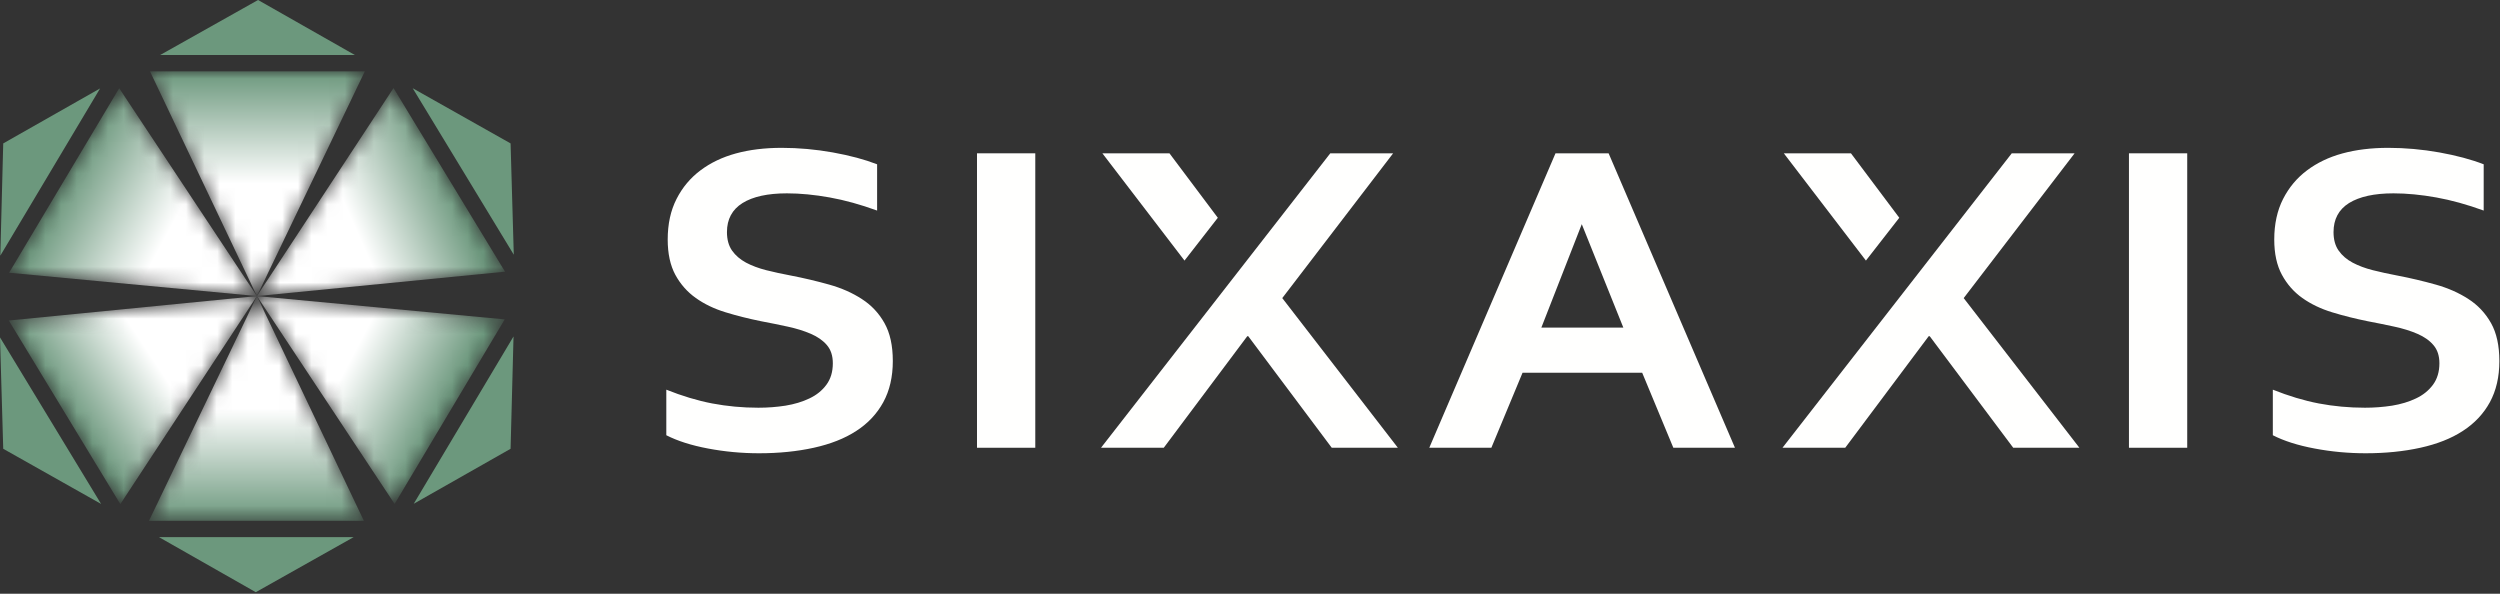
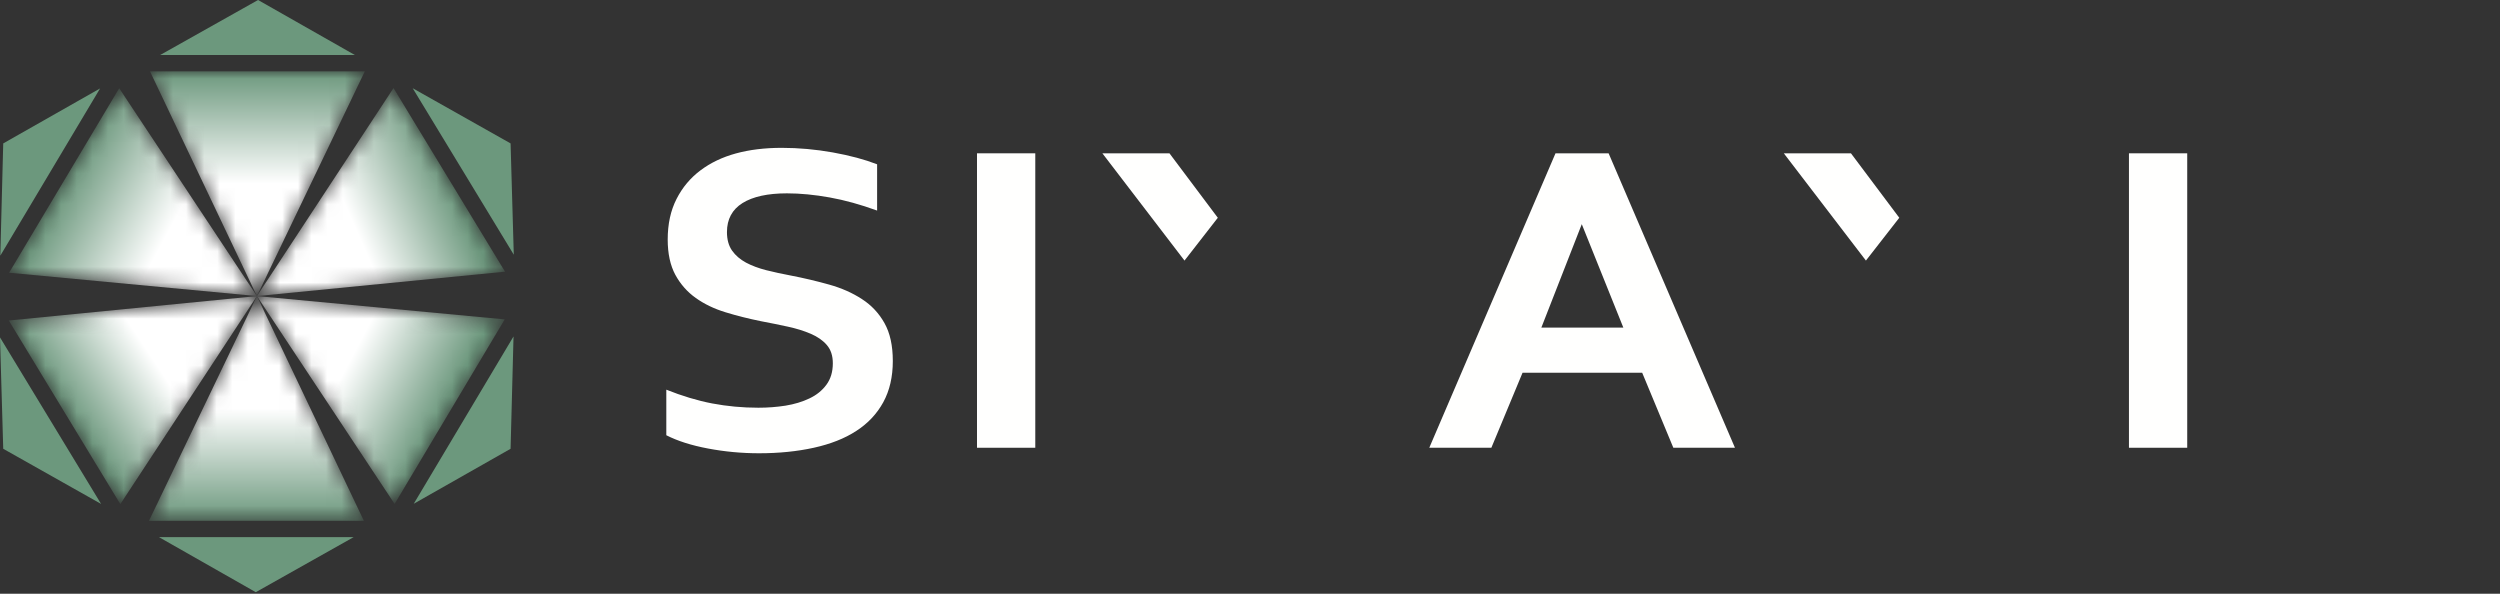
<svg xmlns="http://www.w3.org/2000/svg" xmlns:xlink="http://www.w3.org/1999/xlink" width="160px" height="38px" viewBox="0 0 160 38" version="1.1">
  <rect x="0" y="0" width="160" height="38" fill="#333333" stroke="none" />
  <title>SixAxis Logo</title>
  <defs>
    <polyline id="path-1" points="0.027 0.029 6.872 14.415 13.779 0.029 0.027 0.029" />
    <linearGradient x1="50%" y1="50%" x2="50%" y2="0%" id="linearGradient-3">
      <stop stop-color="#FFFFFF" offset="0%" />
      <stop stop-color="#6C987D" offset="100%" />
    </linearGradient>
    <polyline id="path-4" points="13.926 14.442 7.08 0.058 0.171 14.442 13.926 14.442" />
    <linearGradient x1="50%" y1="50%" x2="50%" y2="100%" id="linearGradient-6">
      <stop stop-color="#FFFFFF" offset="0%" />
      <stop stop-color="#6C987D" offset="100%" />
    </linearGradient>
    <polyline id="path-7" points="8.748 0.061 0.006 13.374 15.886 11.812 8.748 0.061" />
    <linearGradient x1="38.844%" y1="65.034%" x2="79.799%" y2="50%" id="linearGradient-9">
      <stop stop-color="#FFFFFF" offset="0%" />
      <stop stop-color="#6C987D" offset="100%" />
    </linearGradient>
    <polyline id="path-10" points="7.285 13.373 16.027 0.058 0.147 1.621 7.285 13.373" />
    <linearGradient x1="61.104%" y1="35.65%" x2="23.891%" y2="56.296%" id="linearGradient-12">
      <stop stop-color="#FFFFFF" offset="0%" />
      <stop stop-color="#6C987D" offset="100%" />
    </linearGradient>
    <polyline id="path-13" points="15.865 1.55 0.006 0.058 8.818 13.362 15.865 1.55" />
    <linearGradient x1="37.117%" y1="32.124%" x2="77.779%" y2="50%" id="linearGradient-15">
      <stop stop-color="#FFFFFF" offset="0%" />
      <stop stop-color="#6C987D" offset="100%" />
    </linearGradient>
    <polyline id="path-16" points="0.166 11.88 16.027 13.374 7.213 0.072 0.166 11.88" />
    <linearGradient x1="63.985%" y1="69.679%" x2="20.139%" y2="50%" id="linearGradient-18">
      <stop stop-color="#FFFFFF" offset="0%" />
      <stop stop-color="#6C987D" offset="100%" />
    </linearGradient>
  </defs>
  <g id="Page-1" stroke="none" stroke-width="1" fill="none" fill-rule="evenodd">
    <g id="Artboard" transform="translate(-359, -232)">
      <g id="SixAxis-Logo" transform="translate(359, 232)">
        <path d="M53.301,23.251 C53.301,22.769 53.175,22.384 52.923,22.088 C52.669,21.789 52.323,21.549 51.888,21.362 C51.446,21.172 50.958,21.022 50.417,20.905 C49.873,20.785 49.304,20.671 48.703,20.557 C47.912,20.396 47.155,20.208 46.435,19.986 C45.715,19.767 45.079,19.462 44.533,19.073 C43.985,18.684 43.547,18.187 43.22,17.586 C42.898,16.987 42.733,16.235 42.733,15.332 C42.733,14.337 42.921,13.472 43.298,12.734 C43.672,11.997 44.183,11.389 44.829,10.904 C45.472,10.42 46.23,10.056 47.096,9.82 C47.965,9.582 48.941,9.462 50.028,9.462 C51.115,9.462 52.205,9.56 53.301,9.756 C54.396,9.953 55.342,10.207 56.135,10.515 L56.135,13.476 C55.078,13.091 54.067,12.81 53.097,12.636 C52.128,12.462 51.216,12.374 50.363,12.374 C49.133,12.374 48.187,12.582 47.524,12.994 C46.858,13.41 46.525,14.029 46.525,14.855 C46.525,15.332 46.635,15.728 46.852,16.038 C47.071,16.35 47.371,16.605 47.743,16.807 C48.117,17.006 48.553,17.168 49.037,17.292 C49.527,17.416 50.045,17.526 50.593,17.631 C51.454,17.796 52.28,17.994 53.066,18.214 C53.854,18.434 54.551,18.742 55.16,19.139 C55.77,19.531 56.252,20.046 56.605,20.676 C56.963,21.311 57.14,22.121 57.14,23.108 C57.14,24.122 56.935,24.998 56.53,25.743 C56.122,26.485 55.551,27.096 54.8,27.581 C54.057,28.066 53.148,28.42 52.083,28.656 C51.019,28.891 49.85,29.009 48.58,29.009 C47.475,29.009 46.387,28.908 45.315,28.705 C44.247,28.505 43.355,28.219 42.644,27.855 L42.644,24.939 C43.649,25.341 44.628,25.637 45.582,25.821 C46.536,26.001 47.521,26.094 48.535,26.094 C49.124,26.094 49.703,26.05 50.272,25.962 C50.84,25.869 51.35,25.716 51.801,25.5 C52.254,25.287 52.617,24.995 52.892,24.621 C53.165,24.251 53.301,23.793 53.301,23.251" id="Fill-1" fill="#FFFFFE" />
        <polygon id="Fill-2" fill="#FFFFFE" points="62.528 28.656 66.258 28.656 66.258 9.812 62.528 9.812" />
        <path d="M101.234,14.347 L98.647,20.965 L103.893,20.965 L101.234,14.347 Z M105.099,23.853 L97.444,23.853 L95.447,28.656 L91.474,28.656 L99.552,9.812 L102.951,9.812 L111.037,28.656 L107.093,28.656 L105.099,23.853 L105.099,23.853 Z" id="Fill-3" fill="#FFFFFE" />
        <polygon id="Fill-4" fill="#FFFFFE" points="136.253 28.656 139.982 28.656 139.982 9.812 136.253 9.812" />
-         <path d="M156.122,23.251 C156.122,22.769 155.995,22.384 155.741,22.088 C155.489,21.789 155.142,21.549 154.708,21.362 C154.269,21.172 153.779,21.022 153.237,20.905 C152.691,20.785 152.123,20.671 151.525,20.557 C150.733,20.396 149.976,20.208 149.254,19.986 C148.535,19.767 147.9,19.462 147.35,19.073 C146.804,18.684 146.367,18.187 146.042,17.586 C145.717,16.987 145.552,16.235 145.552,15.332 C145.552,14.337 145.742,13.472 146.117,12.734 C146.493,11.997 147.001,11.389 147.648,10.904 C148.291,10.42 149.049,10.056 149.914,9.82 C150.786,9.582 151.762,9.462 152.846,9.462 C153.934,9.462 155.025,9.56 156.122,9.756 C157.217,9.953 158.164,10.207 158.956,10.515 L158.956,13.476 C157.9,13.091 156.885,12.81 155.918,12.636 C154.946,12.462 154.038,12.374 153.183,12.374 C151.955,12.374 151.01,12.582 150.34,12.994 C149.676,13.41 149.346,14.029 149.346,14.855 C149.346,15.332 149.454,15.728 149.673,16.038 C149.891,16.35 150.187,16.605 150.564,16.807 C150.938,17.006 151.372,17.168 151.859,17.292 C152.345,17.416 152.864,17.526 153.409,17.631 C154.275,17.796 155.099,17.994 155.887,18.214 C156.672,18.434 157.37,18.742 157.98,19.139 C158.589,19.531 159.069,20.046 159.425,20.676 C159.782,21.311 159.959,22.121 159.959,23.108 C159.959,24.122 159.756,24.998 159.351,25.743 C158.945,26.485 158.368,27.096 157.619,27.581 C156.876,28.066 155.97,28.42 154.904,28.656 C153.838,28.891 152.671,29.009 151.403,29.009 C150.295,29.009 149.206,28.908 148.136,28.705 C147.064,28.505 146.171,28.219 145.461,27.855 L145.461,24.939 C146.469,25.341 147.449,25.637 148.401,25.821 C149.355,26.001 150.34,26.094 151.358,26.094 C151.946,26.094 152.521,26.05 153.093,25.962 C153.659,25.869 154.17,25.716 154.621,25.5 C155.074,25.287 155.436,24.995 155.713,24.621 C155.983,24.251 156.122,23.793 156.122,23.251" id="Fill-5" fill="#FFFFFE" />
        <polyline id="Fill-6" fill="#FFFFFE" points="74.845 9.812 70.552 9.812 75.808 16.677 77.94 13.937 74.845 9.812" />
-         <polyline id="Fill-7" fill="#FFFFFE" points="85.232 28.656 89.463 28.656 82.065 19.078 89.16 9.812 85.138 9.812 70.465 28.656 74.481 28.656 79.827 21.515 79.886 21.515 85.232 28.656" />
        <polyline id="Fill-8" fill="#FFFFFE" points="118.461 9.812 114.164 9.812 119.419 16.677 121.554 13.937 118.461 9.812" />
-         <polyline id="Fill-9" fill="#FFFFFE" points="128.846 28.656 133.081 28.656 125.676 19.078 132.775 9.812 128.753 9.812 114.079 28.656 118.095 28.656 123.438 21.515 123.5 21.515 128.846 28.656" />
        <polyline id="Fill-36" fill="#6C987D" points="22.712 3.521 16.516 -2.9567448e-15 10.249 3.521 22.712 3.521" />
        <g id="Group-40" transform="translate(9.571, 4.535)">
          <mask id="mask-2" fill="white">
            <use xlink:href="#path-1" />
          </mask>
          <g id="Clip-39" />
          <polyline id="Fill-38" fill="url(#linearGradient-3)" mask="url(#mask-2)" points="0.027 0.029 6.872 14.415 13.779 0.029 0.027 0.029" />
        </g>
        <polyline id="Fill-41" fill="#6C987D" points="10.172 34.375 16.37 37.9 22.636 34.375 10.172 34.375" />
        <g id="Group-44" transform="translate(9.363, 18.891)">
          <mask id="mask-5" fill="white">
            <use xlink:href="#path-4" />
          </mask>
          <g id="Clip-43" />
          <polyline id="Fill-42" fill="url(#linearGradient-6)" mask="url(#mask-5)" points="13.926 14.442 7.08 0.058 0.171 14.442 13.926 14.442" />
        </g>
        <polyline id="Fill-45" fill="#6C987D" points="32.882 16.3 32.677 9.178 26.413 5.647 32.882 16.3" />
        <g id="Group-48" transform="translate(16.437, 5.575)">
          <mask id="mask-8" fill="white">
            <use xlink:href="#path-7" />
          </mask>
          <g id="Clip-47" />
          <polyline id="Fill-46" fill="url(#linearGradient-9)" mask="url(#mask-8)" points="8.748 0.061 0.006 13.374 15.886 11.812 8.748 0.061" />
        </g>
        <polyline id="Fill-49" fill="#6C987D" points="-2.2175586e-15 21.594 0.207 28.722 6.47 32.252 -2.2175586e-15 21.594" />
        <g id="Group-52" transform="translate(0.416, 18.891)">
          <mask id="mask-11" fill="white">
            <use xlink:href="#path-10" />
          </mask>
          <g id="Clip-51" />
          <polyline id="Fill-50" fill="url(#linearGradient-12)" mask="url(#mask-11)" points="7.285 13.373 16.027 0.058 0.147 1.621 7.285 13.373" />
        </g>
        <polyline id="Fill-53" fill="#6C987D" points="26.479 32.241 32.677 28.722 32.866 21.532 26.479 32.241" />
        <g id="Group-56" transform="translate(16.437, 18.891)">
          <mask id="mask-14" fill="white">
            <use xlink:href="#path-13" />
          </mask>
          <g id="Clip-55" />
          <polygon id="Fill-54" fill="url(#linearGradient-15)" mask="url(#mask-14)" points="0.006 0.058 8.818 13.362 15.865 1.55" />
        </g>
        <polyline id="Fill-57" fill="#6C987D" points="6.406 5.659 0.207 9.178 0.02 16.363 6.406 5.659" />
        <g id="Group-60" transform="translate(0.416, 5.575)">
          <mask id="mask-17" fill="white">
            <use xlink:href="#path-16" />
          </mask>
          <g id="Clip-59" />
          <polyline id="Fill-58" fill="url(#linearGradient-18)" mask="url(#mask-17)" points="0.166 11.88 16.027 13.374 7.213 0.072 0.166 11.88" />
        </g>
      </g>
    </g>
  </g>
</svg>